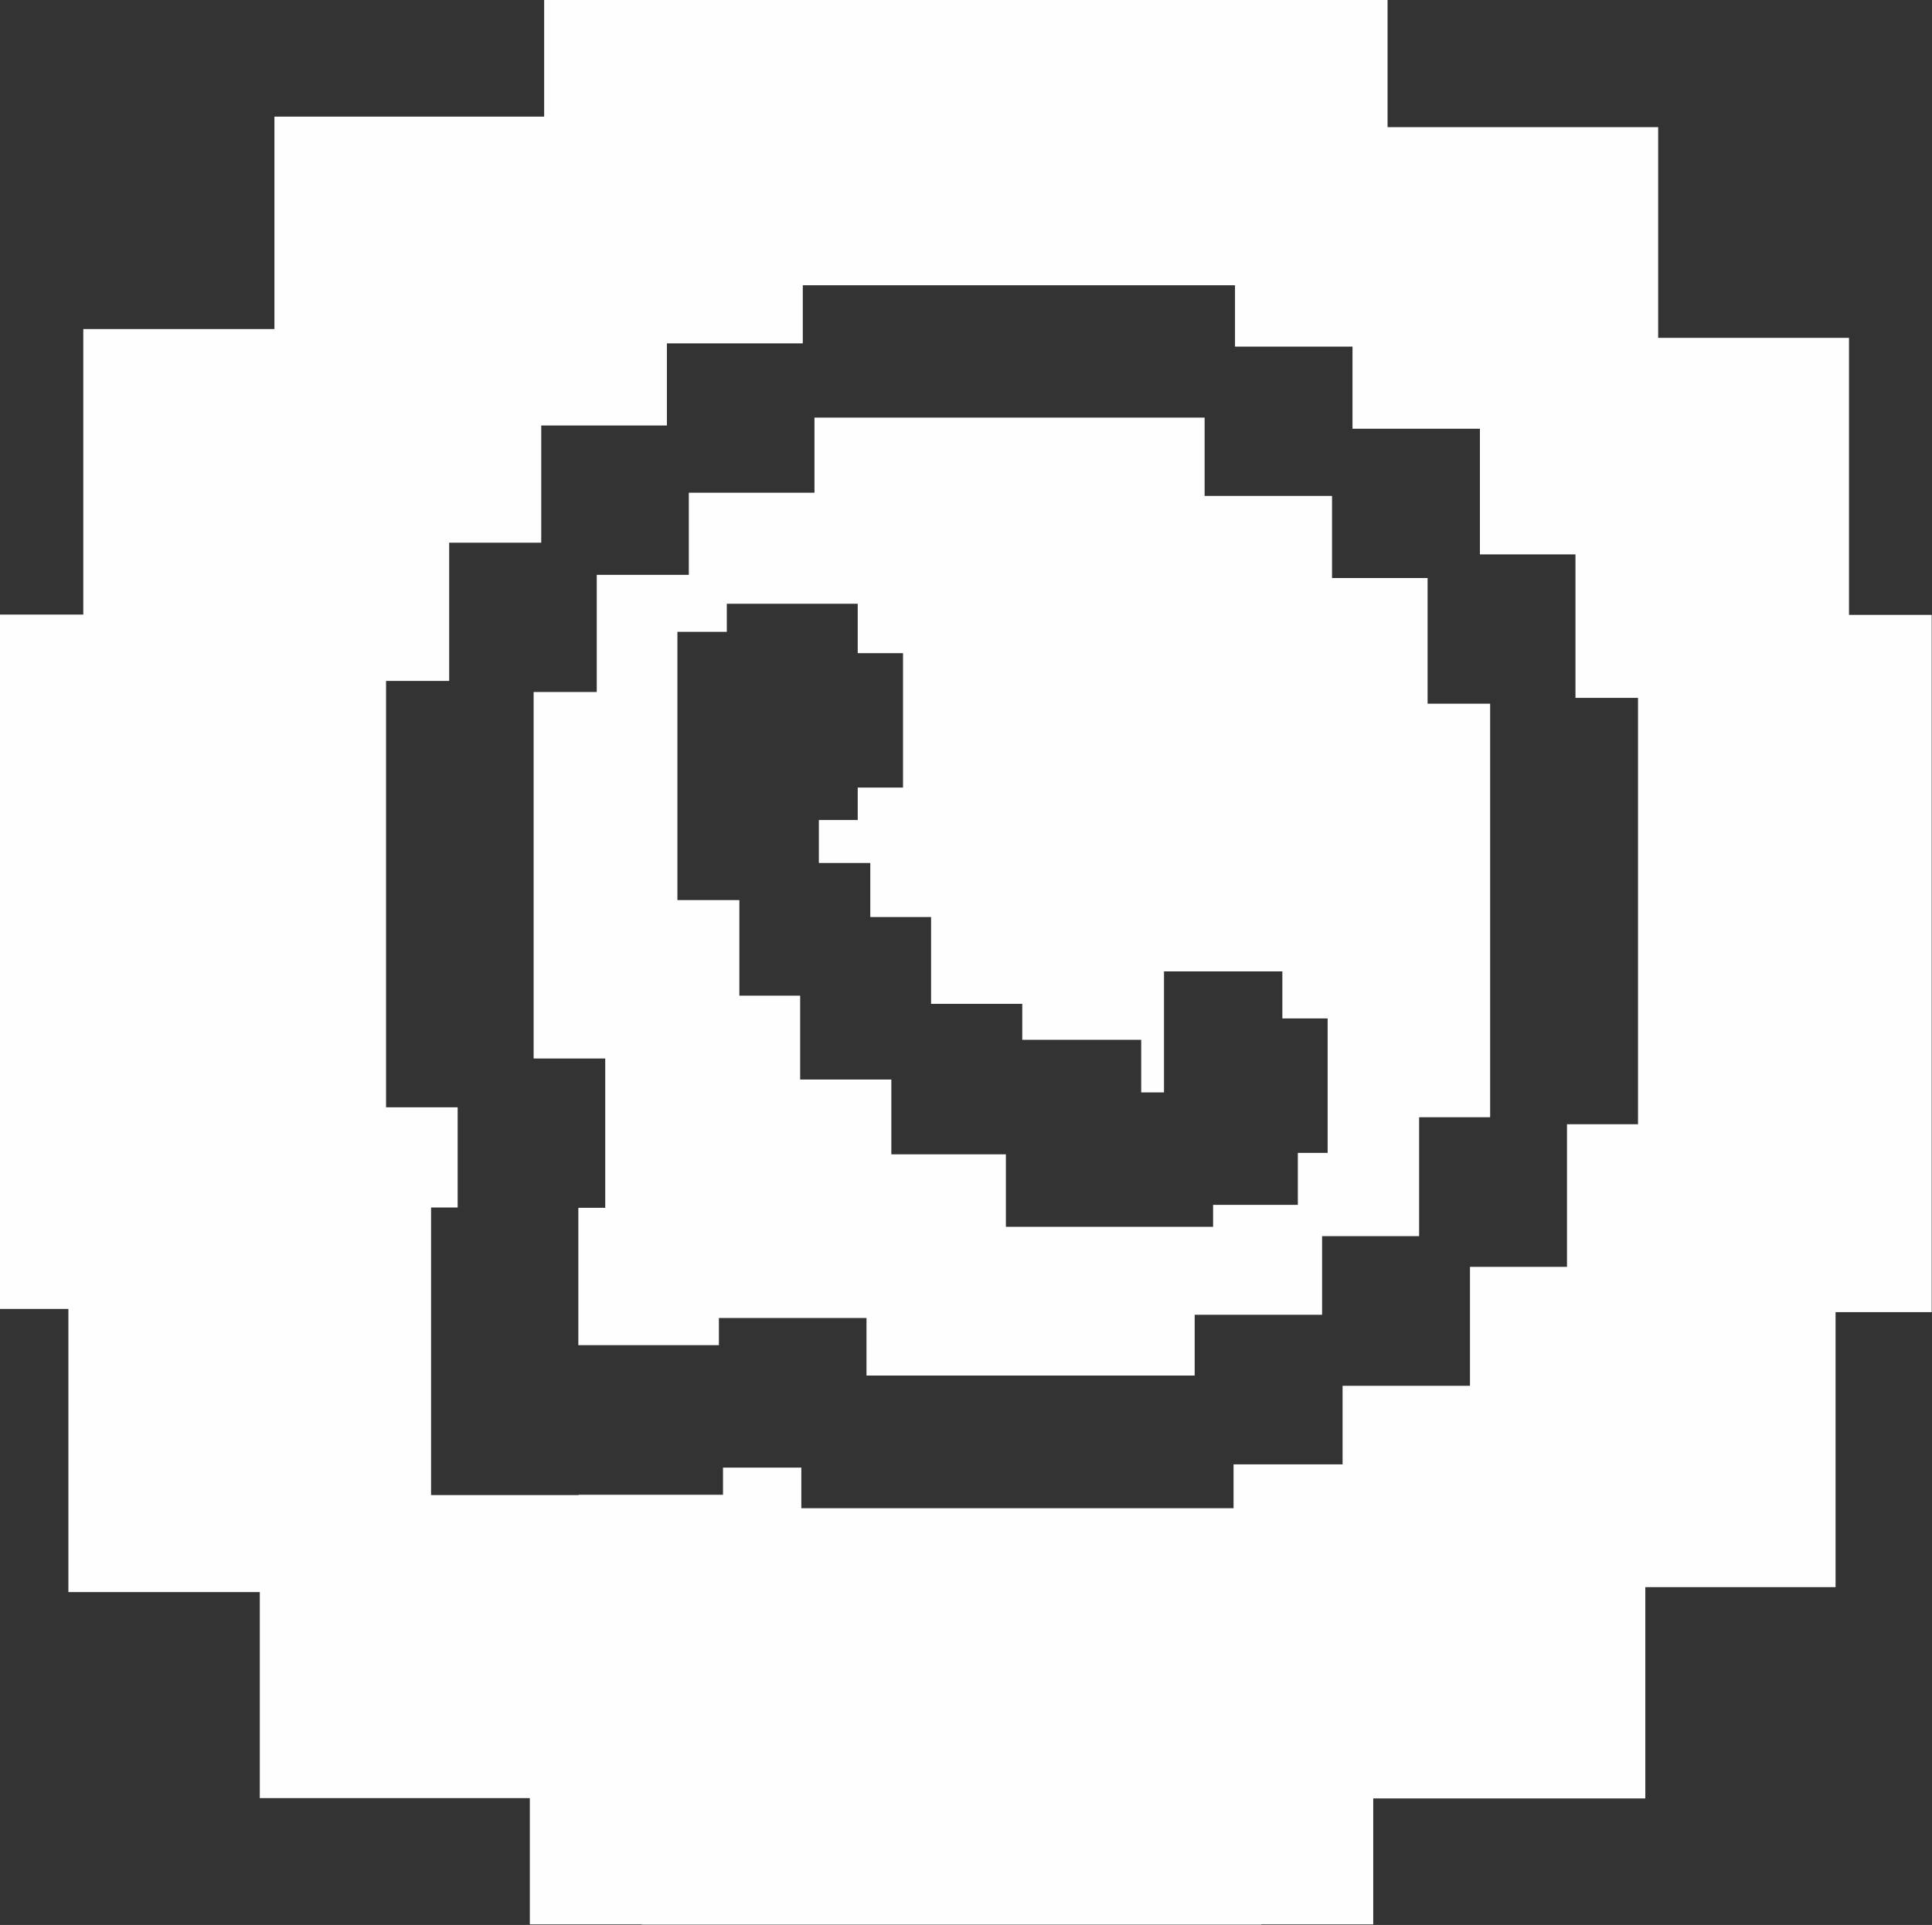
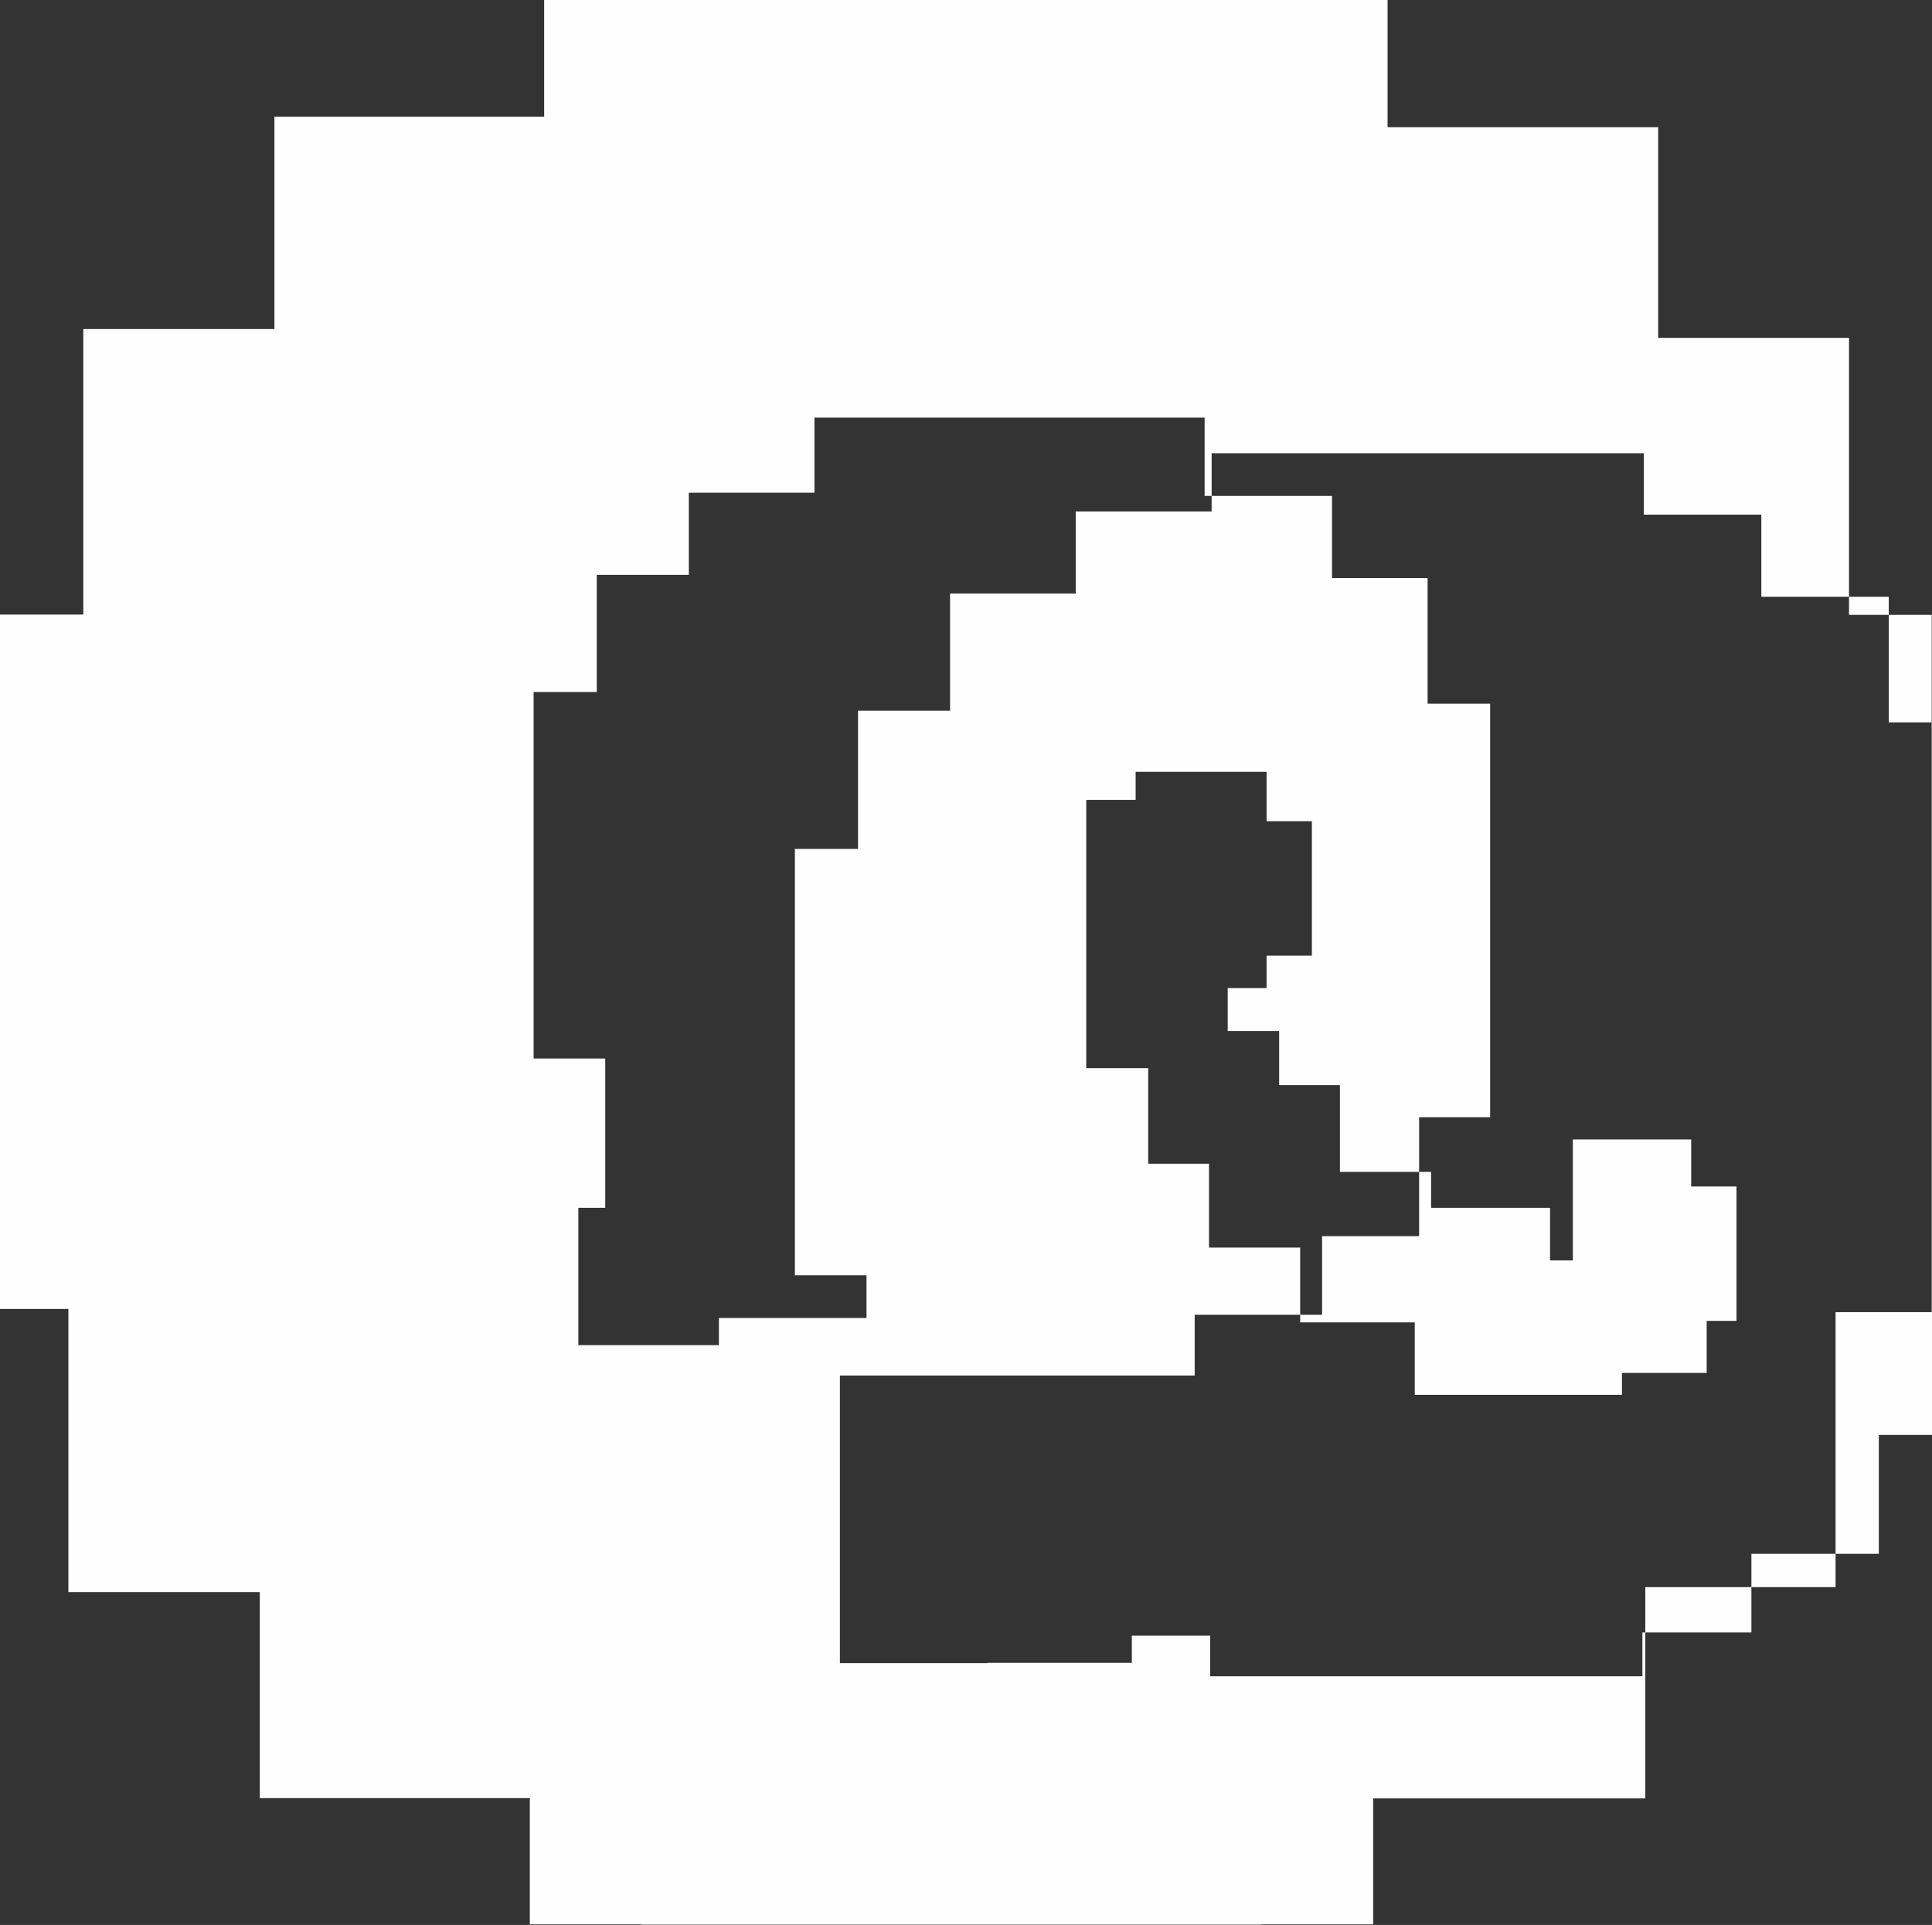
<svg xmlns="http://www.w3.org/2000/svg" xml:space="preserve" width="19.072mm" height="19.003mm" version="1.1" style="shape-rendering:geometricPrecision; text-rendering:geometricPrecision; image-rendering:optimizeQuality; fill-rule:evenodd; clip-rule:evenodd" viewBox="0 0 66.11 65.87">
  <rect x="0" y="0" width="66.11" height="65.87" fill="#333333" stroke="none" />
  <defs>
    <style type="text/css">
   
    .fil0 {fill:#FEFEFE}
   
  </style>
  </defs>
  <g id="Слой_x0020_1">
-     <path class="fil0" d="M18.62 4.01l0 -2.28 0 0 0 -1.73 28.86 0 0 1.73 0 2.62 9.26 0 0 7.21 6.53 0 0 9.48 2.83 0 0 23.86 -3.29 0 0 9.41 -6.51 0 0 7.23 -9.31 0 0 4.31 -3.83 0 0 0.01 -0.66 0 -4.71 0 -8.96 0 -6.38 0 -0.5 0 0 -0.01 -3.82 0 0 -1.68 -0 0 0 -2.64 -9.24 0 0 -7.05 -6.55 0 0 -9.69 -2.35 0 0 -23.76 2.86 0 0 -5.31 0 -4.46 6.54 0 0 -3.37 0 -3.9 9.23 0zm11.03 43.06l11.23 0 0 -2.08 4.36 0 0 -2.69 3.32 0 0 -4.07 2.43 0 0 -14.15 -2.14 0 0 -4.3 -3.27 0 0 -2.81 -4.36 0 0 -2.68 -13.35 0 0 2.57 -4.3 0 0 2.81 -3.15 0 0 4.01 -2.16 0 0 12.54 2.45 0 0 5.11 -0.92 0 0 4.7 4.81 0 0 -0.93 5.05 0 0 1.97zm-13.99 -5.75l0 -3.43 -2.45 0 0 -14.59 2.16 0 0 -4.73 3.15 0 0 -4.01 4.3 0 0 -2.81 4.65 0 0 -1.99 14.79 0 0 2.1 4.02 0 0 2.81 4.36 0 0 4.3 3.27 0 0 4.91 2.14 0 0 14.59 -2.43 0 0 4.88 -3.32 0 0 4.07 -4.36 0 0 2.69 -3.73 0 0 1.5 -14.79 0 0 -1.39 -2.68 0 0 0.93 -4.94 0 0 0.01 -5.05 0 0 -9.84 0.92 0zm28.22 -6.47l1.55 0 0 4.6 -1.02 0 0 1.78 -2.9 0 0 0.75 -3.91 0 -0.57 0 -2.61 0 0 -2.48 -3.92 0 0 -2.56 -3.12 0 0 -2.87 -2.08 0 0 -3.27 -2.12 0 0 -3.35 0 -0.4 0 -5.43 1.69 0 0 -0.96 4.48 0 0 1.69 1.55 0 0 4.6 -1.55 0 0 1.11 -1.33 0 0 1.47 1.76 0 0 1.85 2.08 0 0 2.97 3.12 0 0 1.23 4.07 0 0 1.8 0.78 0 0 -4.14 4.05 0 0 1.61z" />
+     <path class="fil0" d="M18.62 4.01l0 -2.28 0 0 0 -1.73 28.86 0 0 1.73 0 2.62 9.26 0 0 7.21 6.53 0 0 9.48 2.83 0 0 23.86 -3.29 0 0 9.41 -6.51 0 0 7.23 -9.31 0 0 4.31 -3.83 0 0 0.01 -0.66 0 -4.71 0 -8.96 0 -6.38 0 -0.5 0 0 -0.01 -3.82 0 0 -1.68 -0 0 0 -2.64 -9.24 0 0 -7.05 -6.55 0 0 -9.69 -2.35 0 0 -23.76 2.86 0 0 -5.31 0 -4.46 6.54 0 0 -3.37 0 -3.9 9.23 0zm11.03 43.06l11.23 0 0 -2.08 4.36 0 0 -2.69 3.32 0 0 -4.07 2.43 0 0 -14.15 -2.14 0 0 -4.3 -3.27 0 0 -2.81 -4.36 0 0 -2.68 -13.35 0 0 2.57 -4.3 0 0 2.81 -3.15 0 0 4.01 -2.16 0 0 12.54 2.45 0 0 5.11 -0.92 0 0 4.7 4.81 0 0 -0.93 5.05 0 0 1.97zl0 -3.43 -2.45 0 0 -14.59 2.16 0 0 -4.73 3.15 0 0 -4.01 4.3 0 0 -2.81 4.65 0 0 -1.99 14.79 0 0 2.1 4.02 0 0 2.81 4.36 0 0 4.3 3.27 0 0 4.91 2.14 0 0 14.59 -2.43 0 0 4.88 -3.32 0 0 4.07 -4.36 0 0 2.69 -3.73 0 0 1.5 -14.79 0 0 -1.39 -2.68 0 0 0.93 -4.94 0 0 0.01 -5.05 0 0 -9.84 0.92 0zm28.22 -6.47l1.55 0 0 4.6 -1.02 0 0 1.78 -2.9 0 0 0.75 -3.91 0 -0.57 0 -2.61 0 0 -2.48 -3.92 0 0 -2.56 -3.12 0 0 -2.87 -2.08 0 0 -3.27 -2.12 0 0 -3.35 0 -0.4 0 -5.43 1.69 0 0 -0.96 4.48 0 0 1.69 1.55 0 0 4.6 -1.55 0 0 1.11 -1.33 0 0 1.47 1.76 0 0 1.85 2.08 0 0 2.97 3.12 0 0 1.23 4.07 0 0 1.8 0.78 0 0 -4.14 4.05 0 0 1.61z" />
  </g>
</svg>